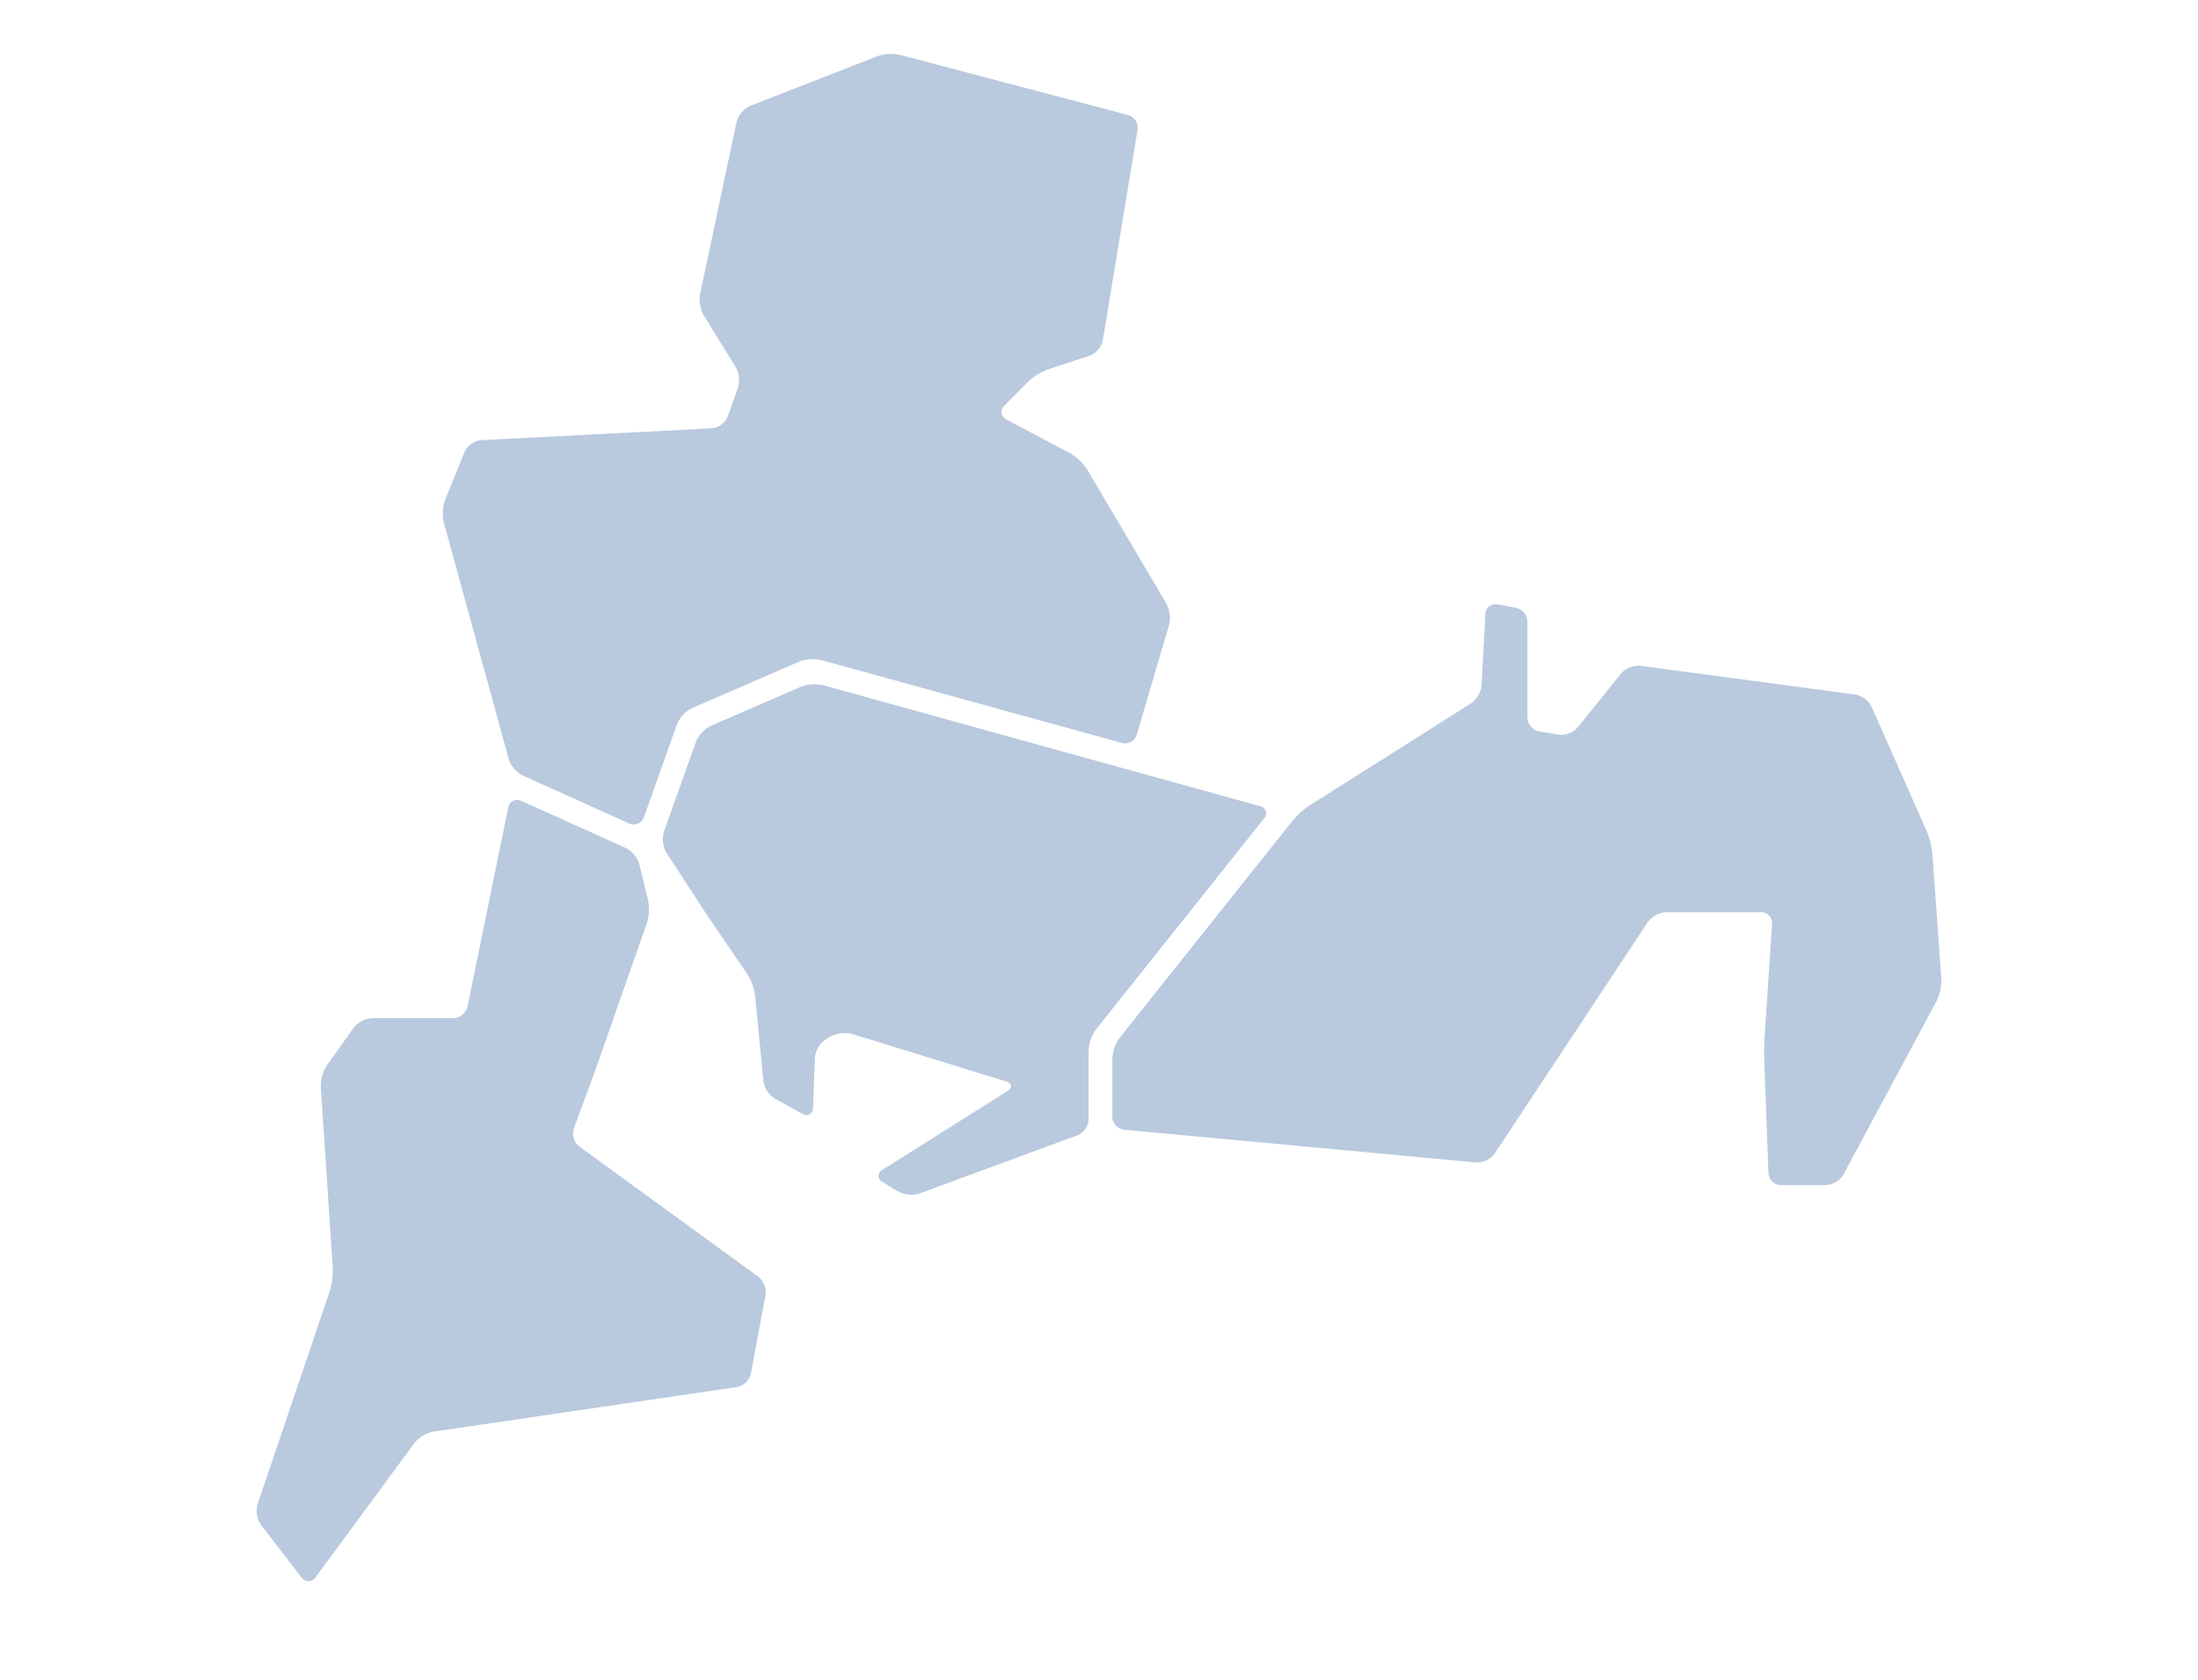
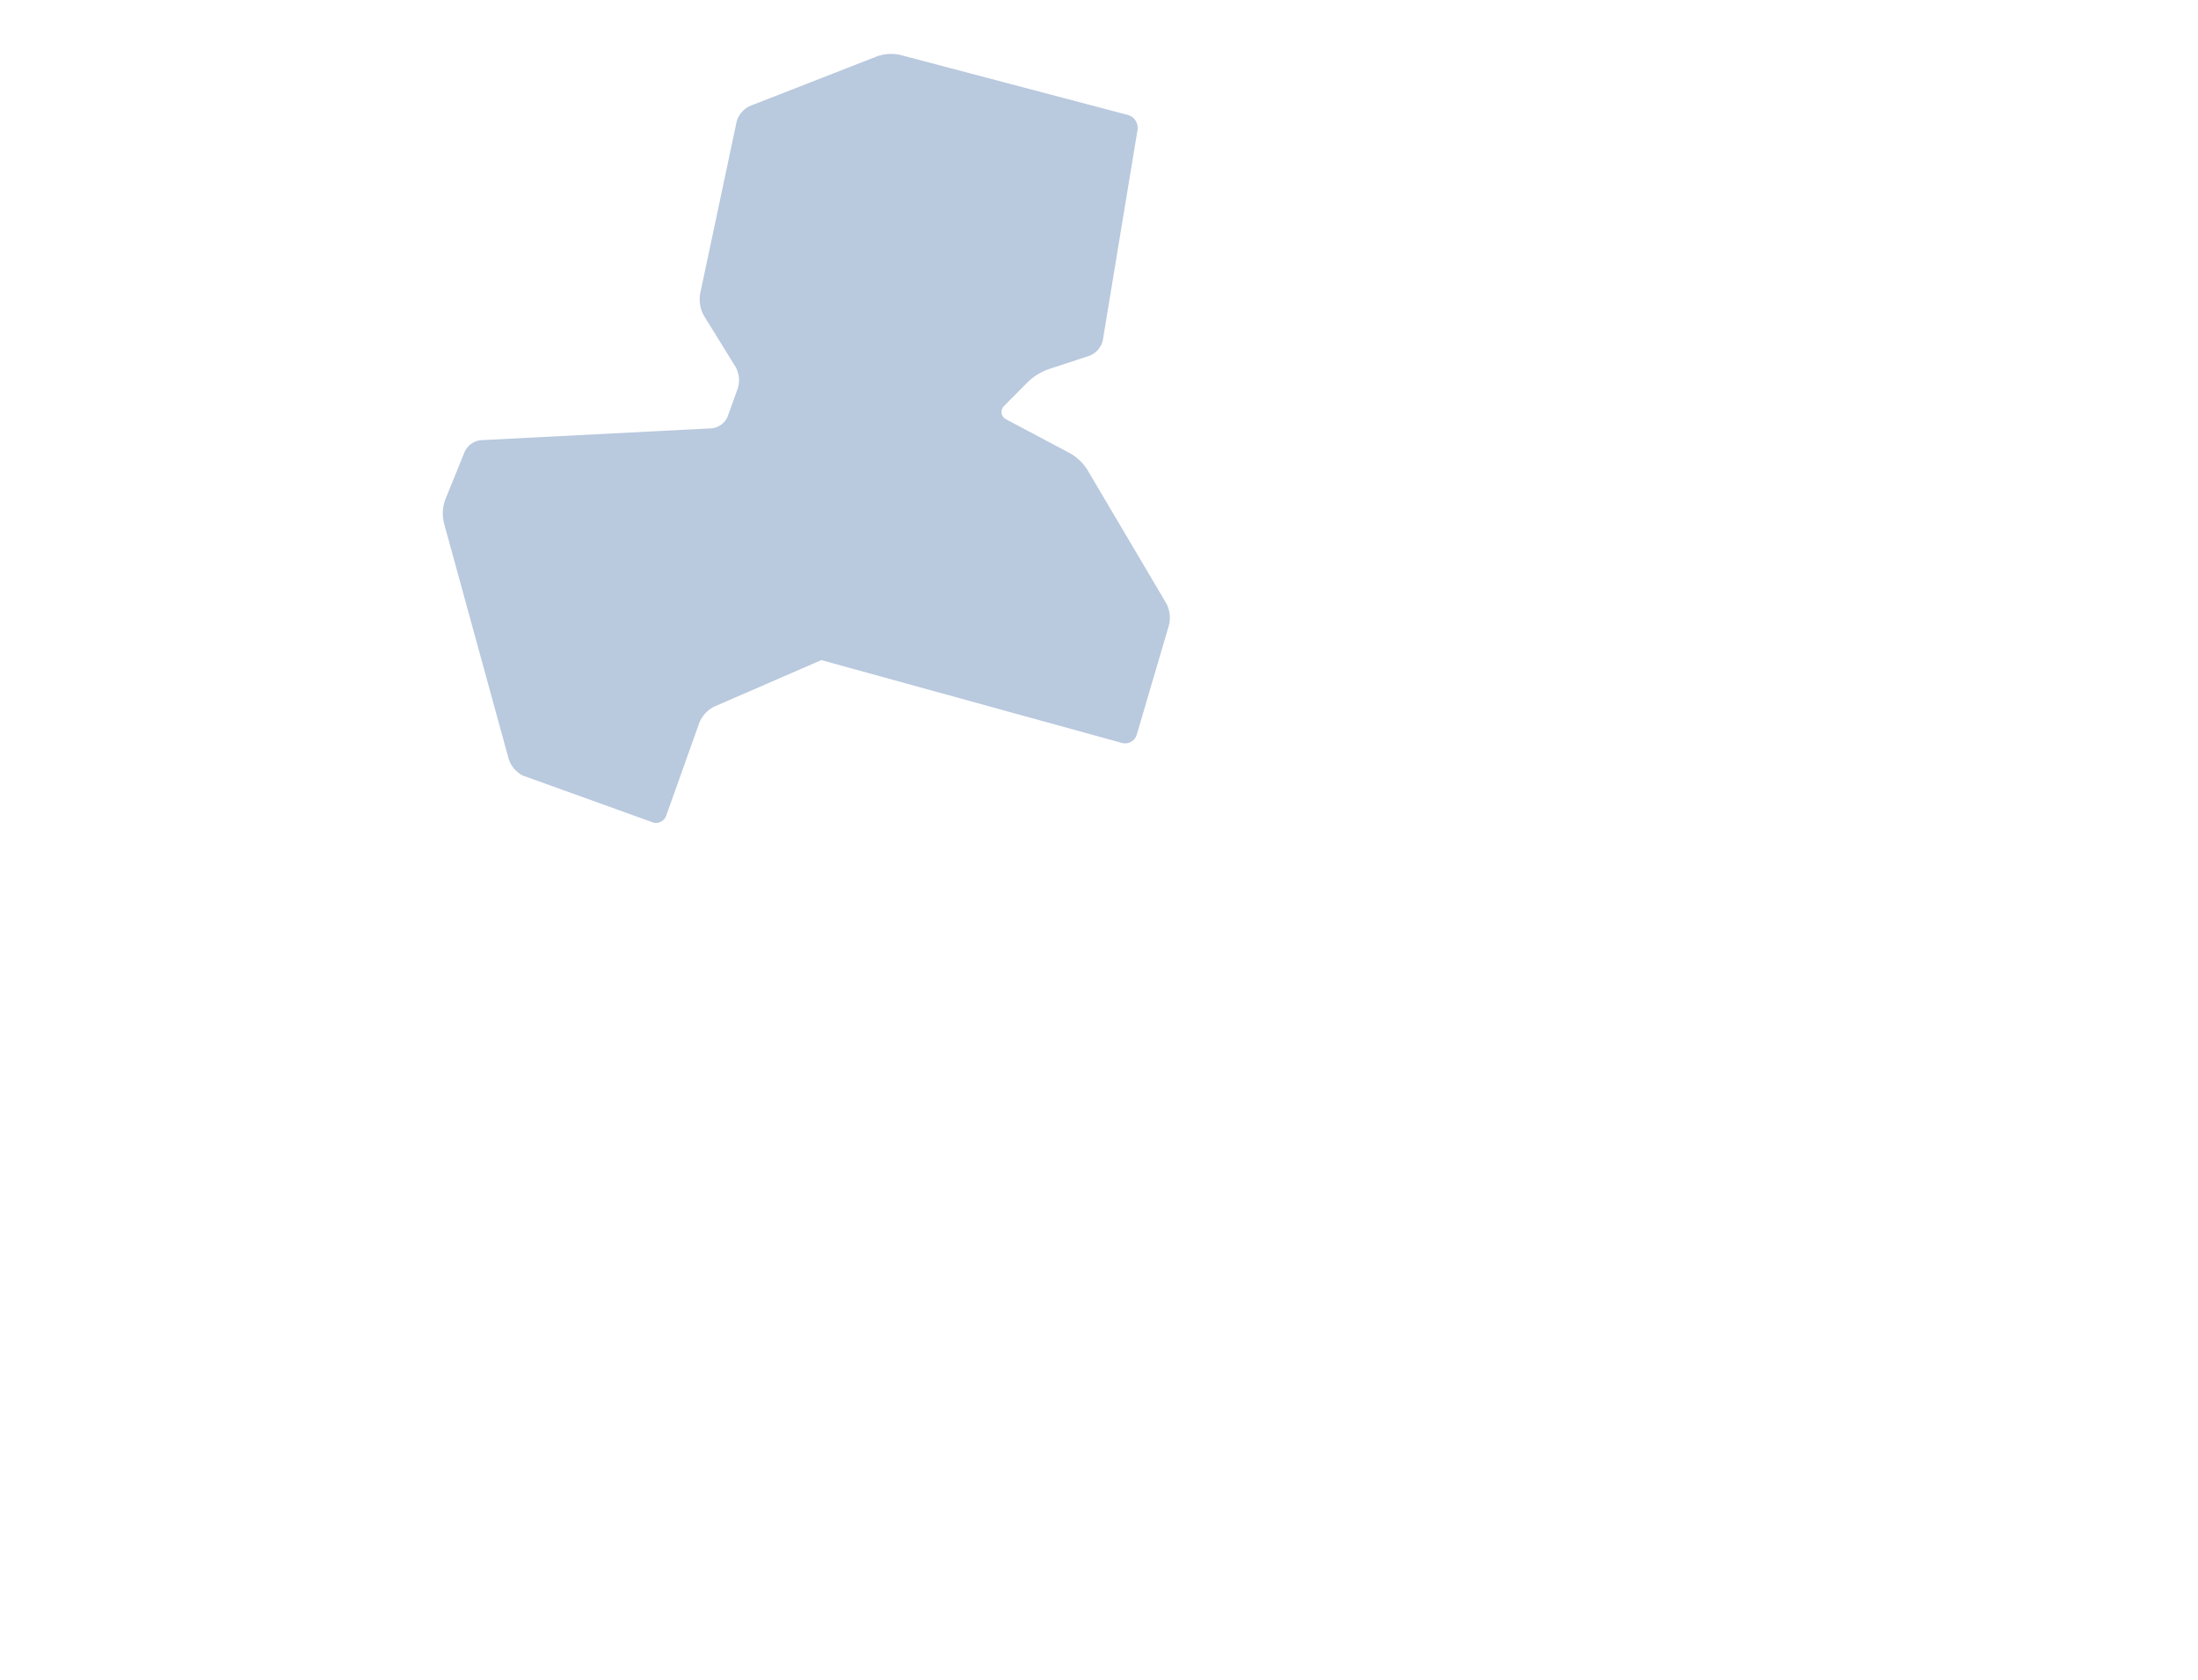
<svg xmlns="http://www.w3.org/2000/svg" width="556" height="425" viewBox="0 0 556 425">
  <defs>
    <clipPath id="a">
      <rect width="426.167" height="386.357" fill="#b9c9de" />
    </clipPath>
  </defs>
  <g transform="translate(-4422 843)">
-     <rect width="556" height="425" transform="translate(4422 -843)" fill="none" />
    <g transform="translate(4486.917 -829.357)">
      <g clip-path="url(#a)">
-         <path d="M158.38,285.419a1.713,1.713,0,0,1-.023-3.16l31.518-19.845c1.4-.879,1.248-2-.328-2.483l-38.9-12.006a7.755,7.755,0,0,0-5.447.644l-1.277.755a6.156,6.156,0,0,0-2.7,4.527l-.484,12.689A1.7,1.7,0,0,1,138,268.089l-6.887-3.8a6.4,6.4,0,0,1-2.918-4.434l-2.105-21.622a13.875,13.875,0,0,0-1.983-5.462L116,220.91c-.931-1.363-2.43-3.608-3.331-4.99L103.658,202.1a6.85,6.85,0,0,1-.632-5.339L111.137,174a7.931,7.931,0,0,1,3.758-4.021l22.75-9.879a9.893,9.893,0,0,1,5.642-.4l110.5,30.592a1.842,1.842,0,0,1,1.022,3.147l-42.482,53.342a10.028,10.028,0,0,0-1.869,5.346v17.395a4.63,4.63,0,0,1-2.815,4.037L167.632,288.3a7.039,7.039,0,0,1-5.375-.524Z" fill="#b9c9de" />
-         <path d="M67.309,182.547a7.257,7.257,0,0,1-3.529-4.126l-16.436-59.9a10.375,10.375,0,0,1,.333-5.673l4.943-12.2a5.149,5.149,0,0,1,4.123-2.935l58.384-3a4.9,4.9,0,0,0,4.015-2.976l2.587-7.162a7.04,7.04,0,0,0-.559-5.373l-8.034-12.988a8.645,8.645,0,0,1-.957-5.486l9.232-43.548a6.223,6.223,0,0,1,3.416-4.026L157.052.566A10.8,10.8,0,0,1,162.747.24l57.672,15.209a3.373,3.373,0,0,1,2.413,3.725L214.045,72.44a5.457,5.457,0,0,1-3.338,3.9l-10.543,3.469a14.866,14.866,0,0,0-4.962,3.068l-6.04,6.091A2.107,2.107,0,0,0,189.7,92.5l16.187,8.592a12.6,12.6,0,0,1,4.176,3.99l20.052,33.934a7.915,7.915,0,0,1,.679,5.46l-8.167,27.749a3.072,3.072,0,0,1-3.739,2.08l-76.044-20.956a9.91,9.91,0,0,0-5.644.4l-27.08,11.76a7.933,7.933,0,0,0-3.759,4.021l-8.392,23.552a2.728,2.728,0,0,1-3.742,1.594Z" fill="#b9c9de" />
-         <path d="M1.1,372.115A6.28,6.28,0,0,1,.237,366.9L18.5,312.99a18.033,18.033,0,0,0,.765-5.835l-3.03-45.849a9.8,9.8,0,0,1,1.542-5.437l6.756-9.493a6.547,6.547,0,0,1,4.739-2.444H49.75a3.844,3.844,0,0,0,3.6-2.939L63.64,190.686a2.3,2.3,0,0,1,3.337-1.707l26.412,11.9a6.942,6.942,0,0,1,3.438,4.149l2.187,9.052a12.007,12.007,0,0,1-.287,5.748L86.639,254.355c-.547,1.558-1.461,4.1-2.033,5.646l-4.373,11.827a4.2,4.2,0,0,0,1.385,4.578l45.23,32.893a5.206,5.206,0,0,1,1.877,4.714l-3.7,19.854a4.5,4.5,0,0,1-3.518,3.386l-76.83,11.29a8.284,8.284,0,0,0-4.746,2.851L14.927,385.349a2.14,2.14,0,0,1-3.608.038Z" fill="#b9c9de" />
-         <path d="M385.534,286.148a3.145,3.145,0,0,1-3.11-3l-1.05-28.609c-.061-1.648-.021-4.345.087-5.991l1.88-28.43a2.778,2.778,0,0,0-2.8-2.993H356.564a6.251,6.251,0,0,0-4.655,2.5L313.15,278.209a5.526,5.526,0,0,1-4.642,2.224l-89.066-8.273a3.366,3.366,0,0,1-2.987-3.278V254.228a10.026,10.026,0,0,1,1.869-5.347l43.686-54.854a21.337,21.337,0,0,1,4.4-3.95l40.746-25.753a6.535,6.535,0,0,0,2.7-4.6l.963-17.993a2.587,2.587,0,0,1,3.113-2.464l4.566.823a3.736,3.736,0,0,1,2.952,3.533v24.263a3.683,3.683,0,0,0,2.958,3.5l4.925.831a5.666,5.666,0,0,0,4.838-1.839l10.978-13.648A5.927,5.927,0,0,1,350,154.79l54.33,7.256a5.971,5.971,0,0,1,4.19,3.139l13.957,31.47a20.535,20.535,0,0,1,1.428,5.735l2.243,31.594a12.237,12.237,0,0,1-1.207,5.635l-23.557,43.886a5.532,5.532,0,0,1-4.418,2.643Z" fill="#b9c9de" />
+         <path d="M67.309,182.547a7.257,7.257,0,0,1-3.529-4.126l-16.436-59.9a10.375,10.375,0,0,1,.333-5.673l4.943-12.2a5.149,5.149,0,0,1,4.123-2.935l58.384-3a4.9,4.9,0,0,0,4.015-2.976l2.587-7.162a7.04,7.04,0,0,0-.559-5.373l-8.034-12.988a8.645,8.645,0,0,1-.957-5.486l9.232-43.548a6.223,6.223,0,0,1,3.416-4.026L157.052.566A10.8,10.8,0,0,1,162.747.24l57.672,15.209a3.373,3.373,0,0,1,2.413,3.725L214.045,72.44a5.457,5.457,0,0,1-3.338,3.9l-10.543,3.469a14.866,14.866,0,0,0-4.962,3.068l-6.04,6.091A2.107,2.107,0,0,0,189.7,92.5l16.187,8.592a12.6,12.6,0,0,1,4.176,3.99l20.052,33.934a7.915,7.915,0,0,1,.679,5.46l-8.167,27.749a3.072,3.072,0,0,1-3.739,2.08l-76.044-20.956l-27.08,11.76a7.933,7.933,0,0,0-3.759,4.021l-8.392,23.552a2.728,2.728,0,0,1-3.742,1.594Z" fill="#b9c9de" />
      </g>
    </g>
  </g>
</svg>